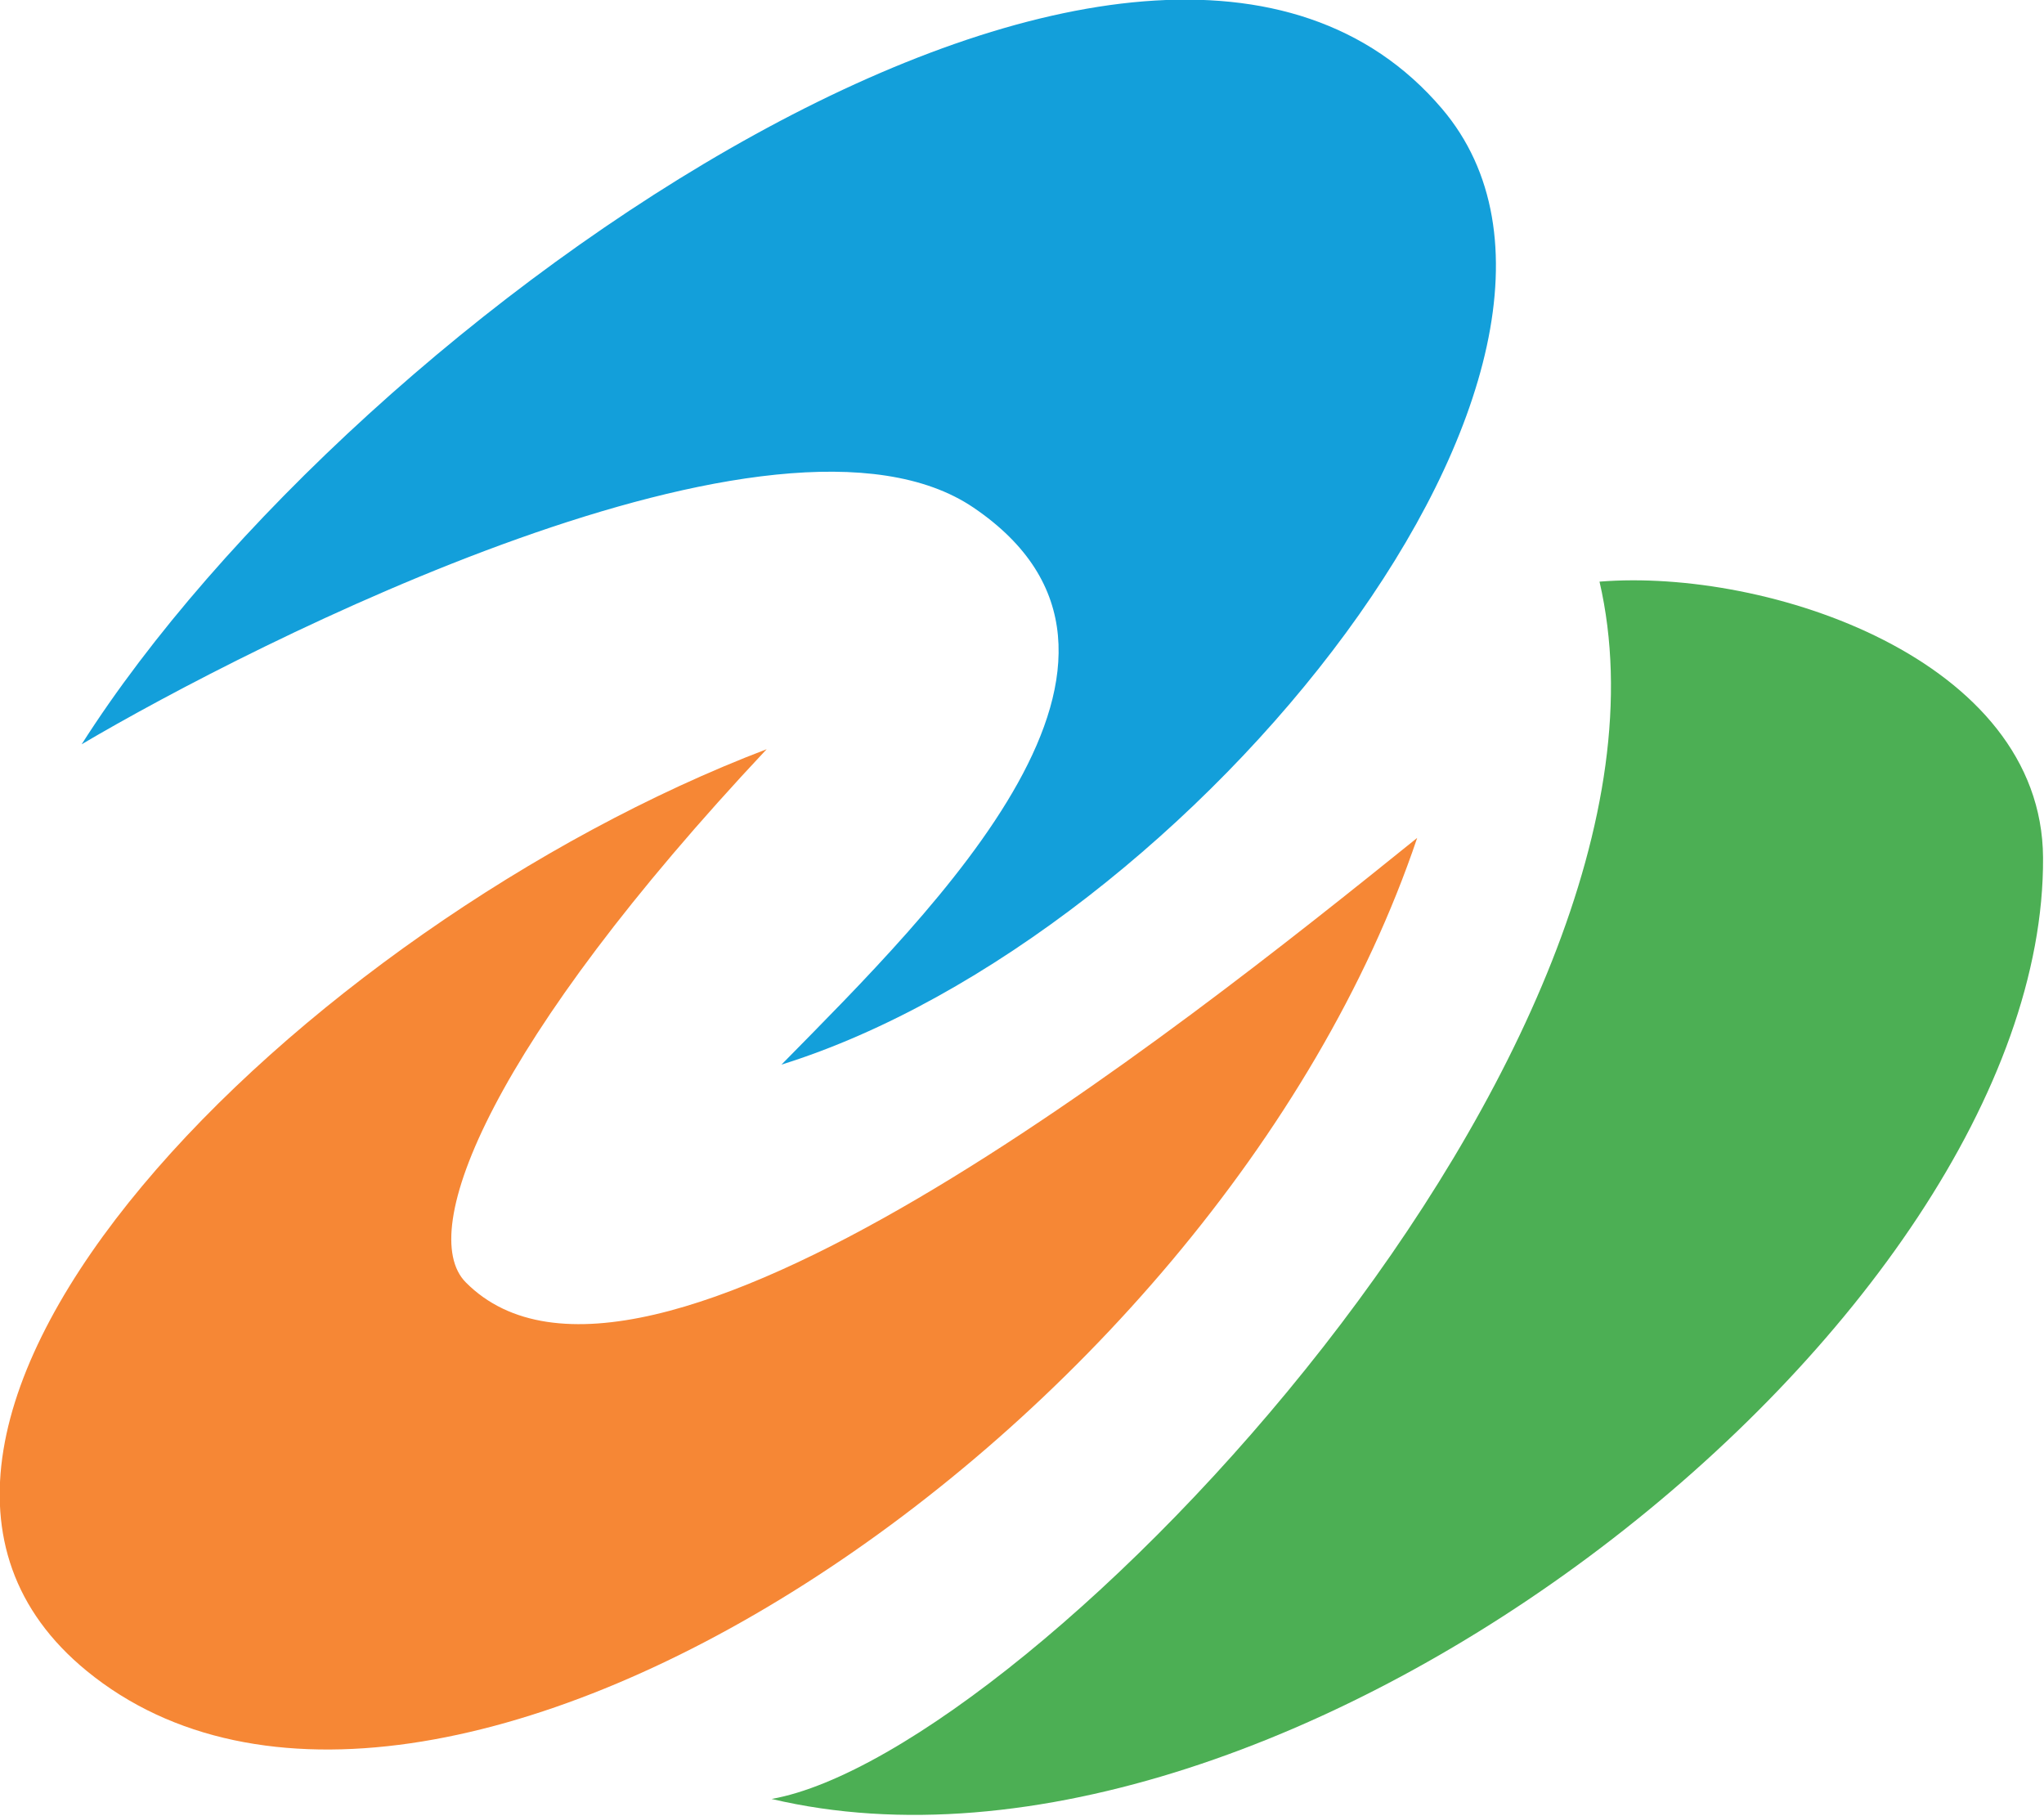
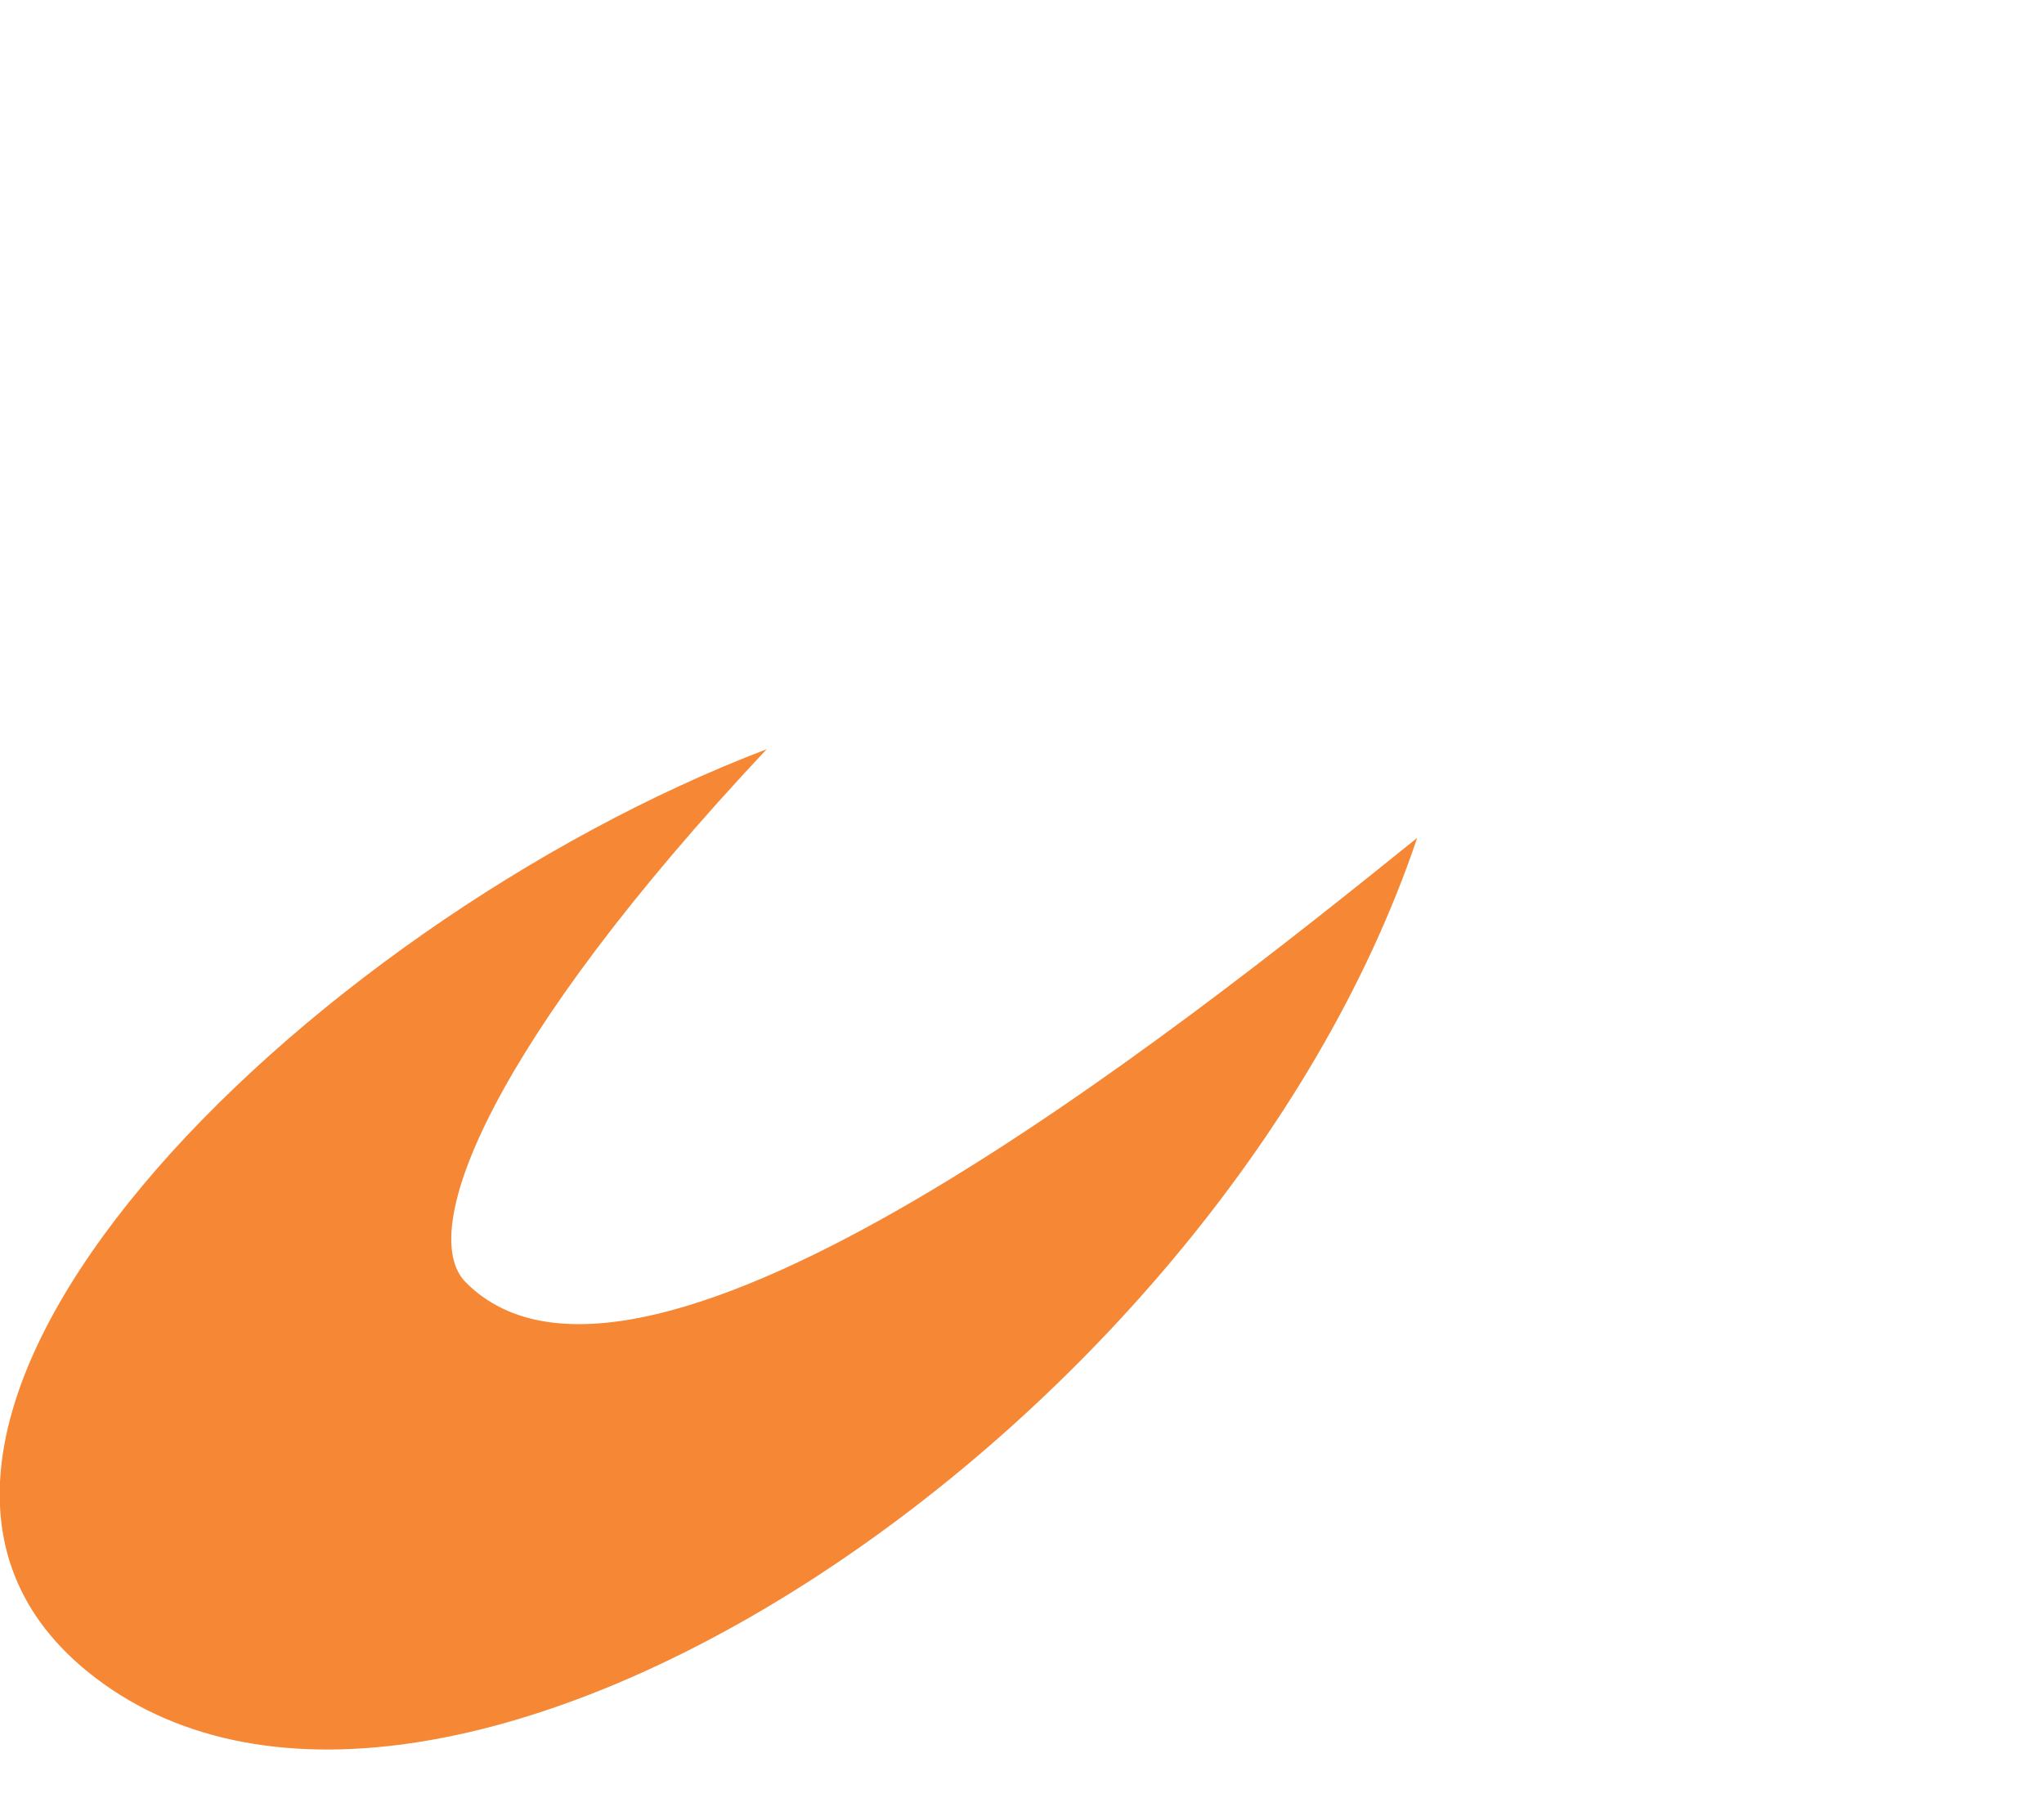
<svg xmlns="http://www.w3.org/2000/svg" xmlns:ns1="http://www.inkscape.org/namespaces/inkscape" xmlns:ns2="http://sodipodi.sourceforge.net/DTD/sodipodi-0.dtd" width="400" height="355.33" id="svg2" version="1.1" ns1:version="0.48.4 r" ns2:docname="Symbol of Minamiaizu Fukushima.svg">
  <defs id="defs4" />
  <ns2:namedview id="base" pagecolor="#ffffff" bordercolor="#666666" borderopacity="1.0" ns1:pageopacity="0.0" ns1:pageshadow="2" ns1:zoom="1.0462381" ns1:cx="184.75387" ns1:cy="18.363576" ns1:document-units="px" ns1:current-layer="layer1" showgrid="false" ns1:window-width="1280" ns1:window-height="961" ns1:window-x="-8" ns1:window-y="-8" ns1:window-maximized="1" fit-margin-top="0" fit-margin-left="0" fit-margin-right="0" fit-margin-bottom="0" />
  <g ns1:label="レイヤー 1" ns1:groupmode="layer" id="layer1" transform="translate(-179.09,-227)">
    <g id="g3807" transform="matrix(1.009,0,0,1.009,-1.669,-5.427)" style="stroke:none">
-       <path ns2:nodetypes="cscsc" ns1:connector-curvature="0" id="path3764" d="m 194.984,374.696 c 32.978,-19.47 135.169,-71.581 173.001,-45.879 42.54,28.901 -7.24,77.468 -37.276,108.006 79.656,-24.863 169.639,-136.659 128.078,-185.426 -57.095,-66.995 -210.468,39.494 -263.802,123.299 z" style="fill:#139fda;fill-opacity:1;stroke:none" />
-       <path ns2:nodetypes="cscsc" ns1:connector-curvature="0" id="path3766" d="M 454.008,392.856 C 414.797,509.061 262.347,608.785 195.94,554.388 138.857,507.627 237.86,409.958 327.841,375.652 c -53.371,56.856 -68.109,93.553 -58.364,103.392 33.925,34.251 138.025,-48.69 184.53,-86.187 z" style="fill:#f68735;fill-opacity:1;stroke:none" />
-       <path ns2:nodetypes="cscc" ns1:connector-curvature="0" id="path3768" d="m 489.372,343.155 c 32.624,-2.636 85.798,15.056 86.022,53.525 0.523,89.65 -146.688,206.171 -246.598,182.559 50.447,-8.97 181.394,-146.155 160.575,-236.084 z" style="fill:#4caf54;fill-opacity:1;stroke:none" />
+       <path ns2:nodetypes="cscsc" ns1:connector-curvature="0" id="path3766" d="M 454.008,392.856 C 414.797,509.061 262.347,608.785 195.94,554.388 138.857,507.627 237.86,409.958 327.841,375.652 c -53.371,56.856 -68.109,93.553 -58.364,103.392 33.925,34.251 138.025,-48.69 184.53,-86.187 " style="fill:#f68735;fill-opacity:1;stroke:none" />
    </g>
  </g>
</svg>